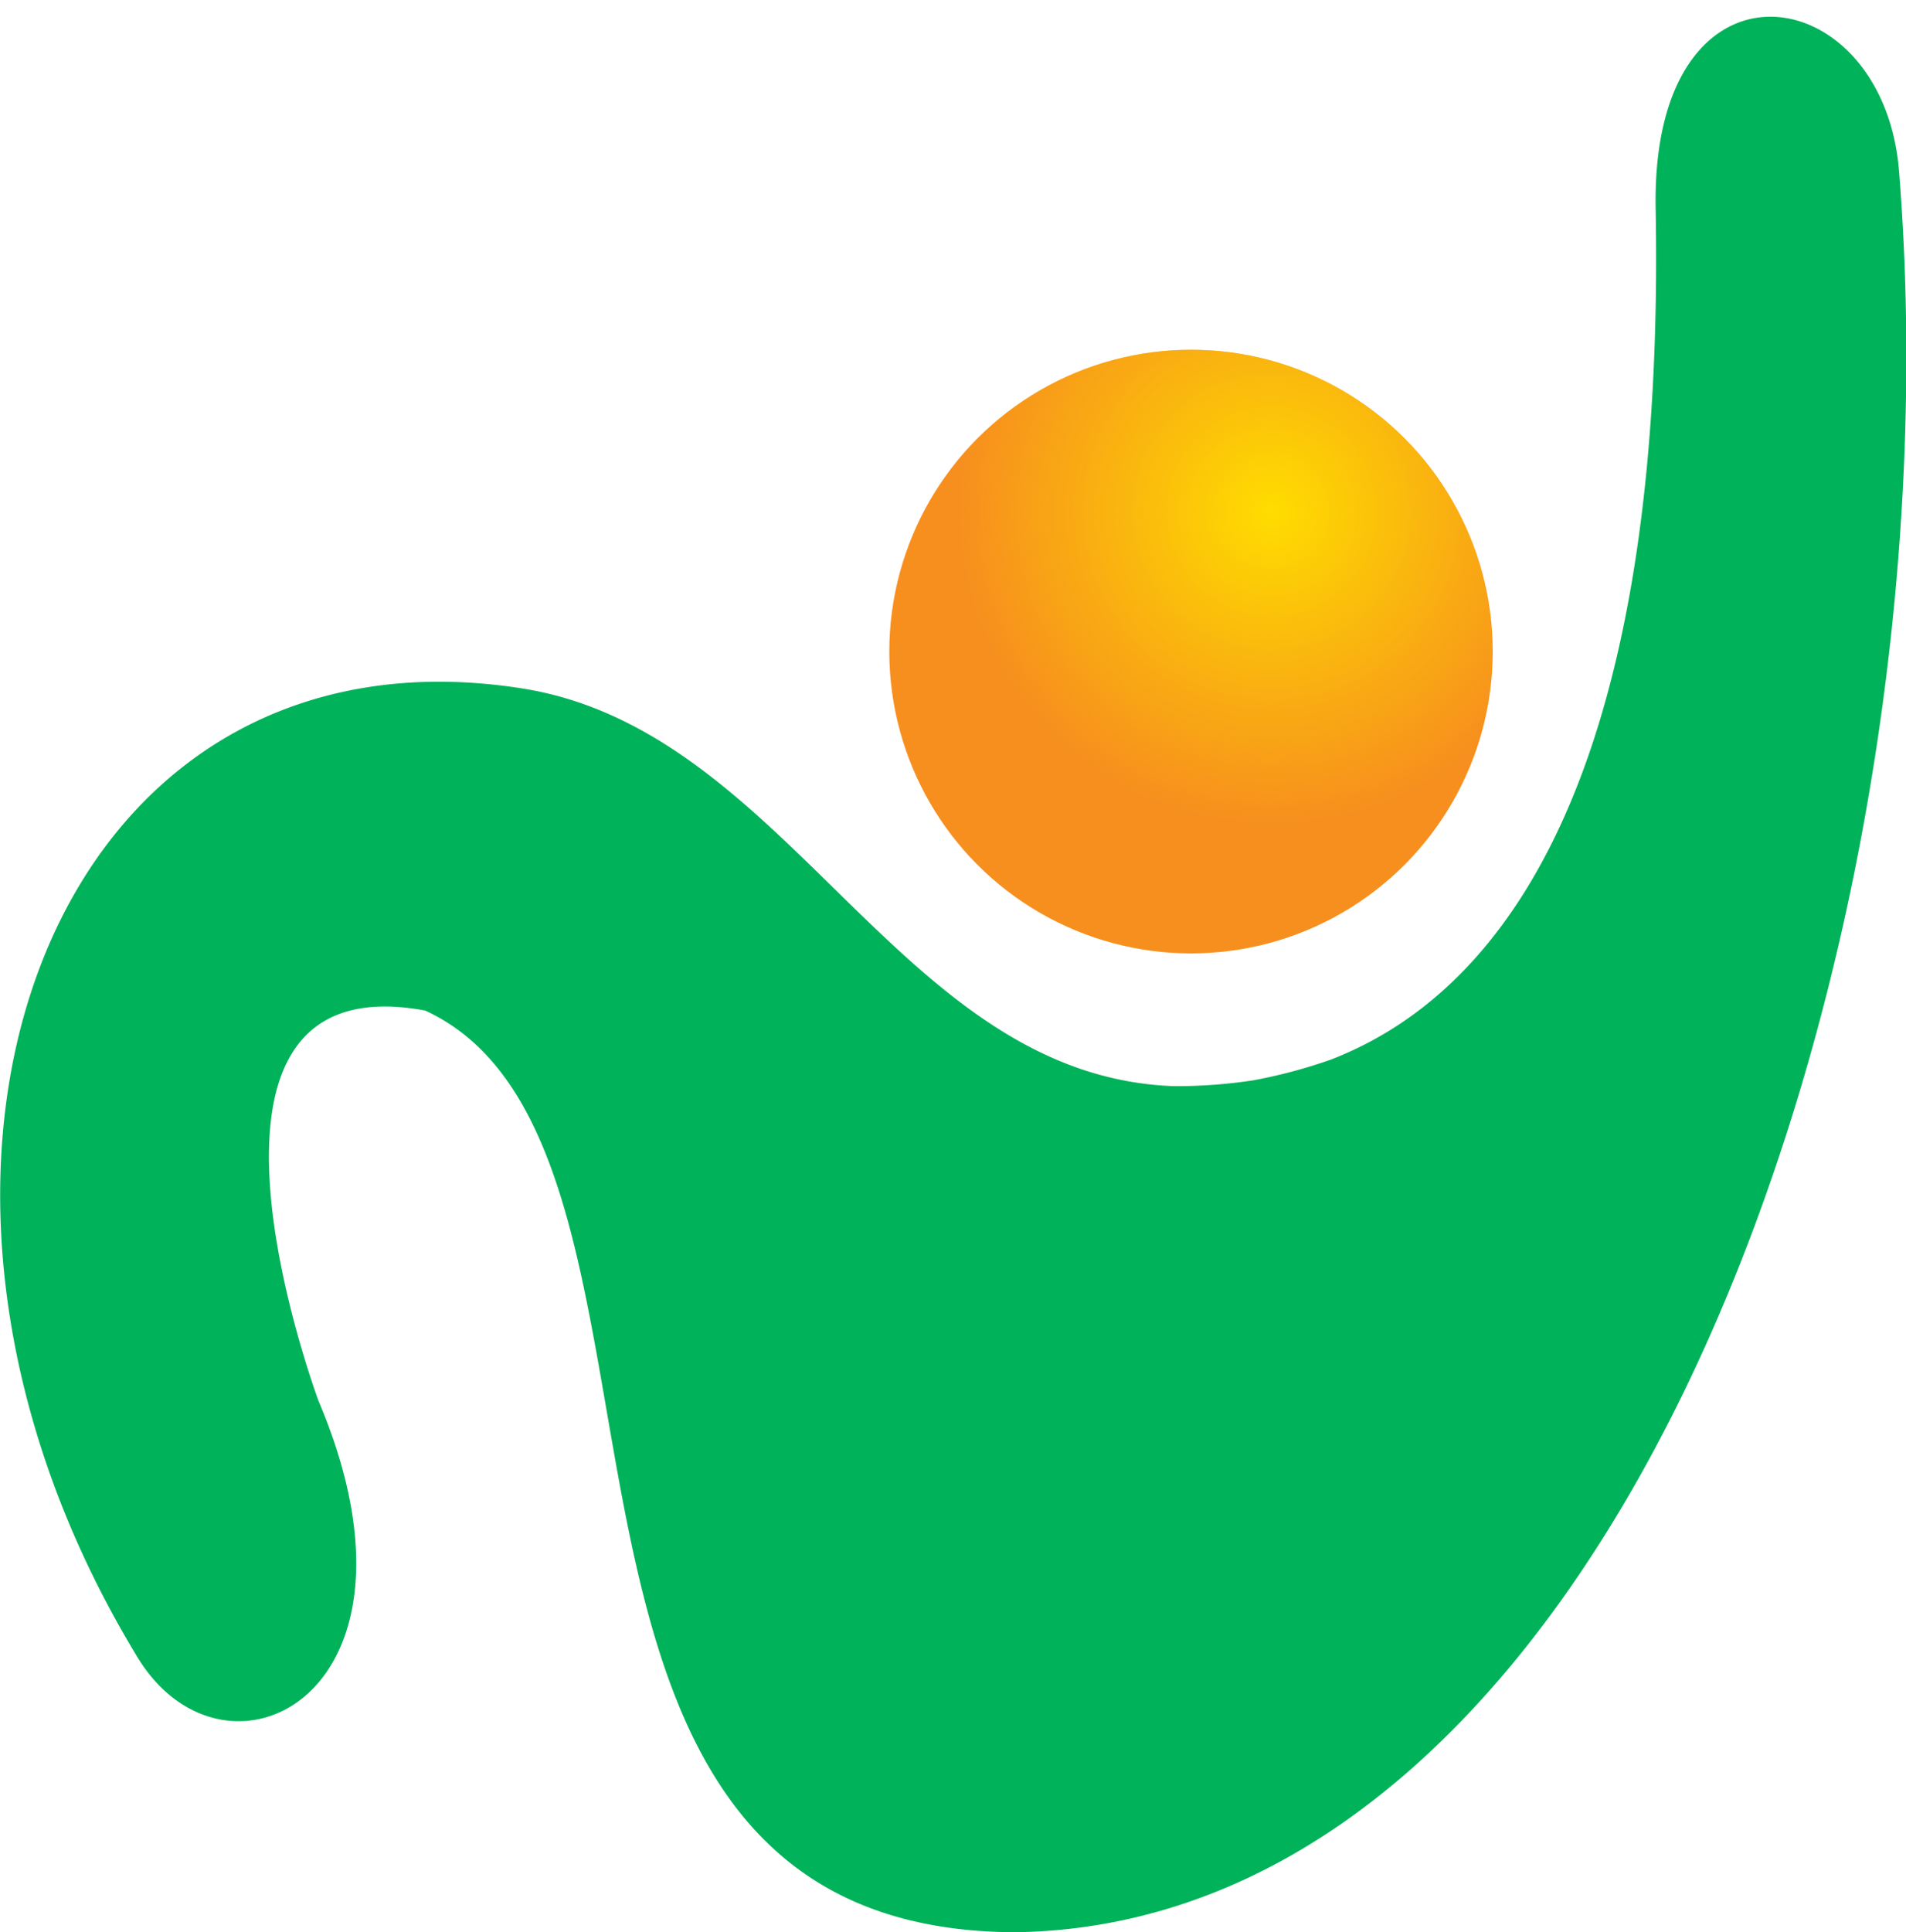
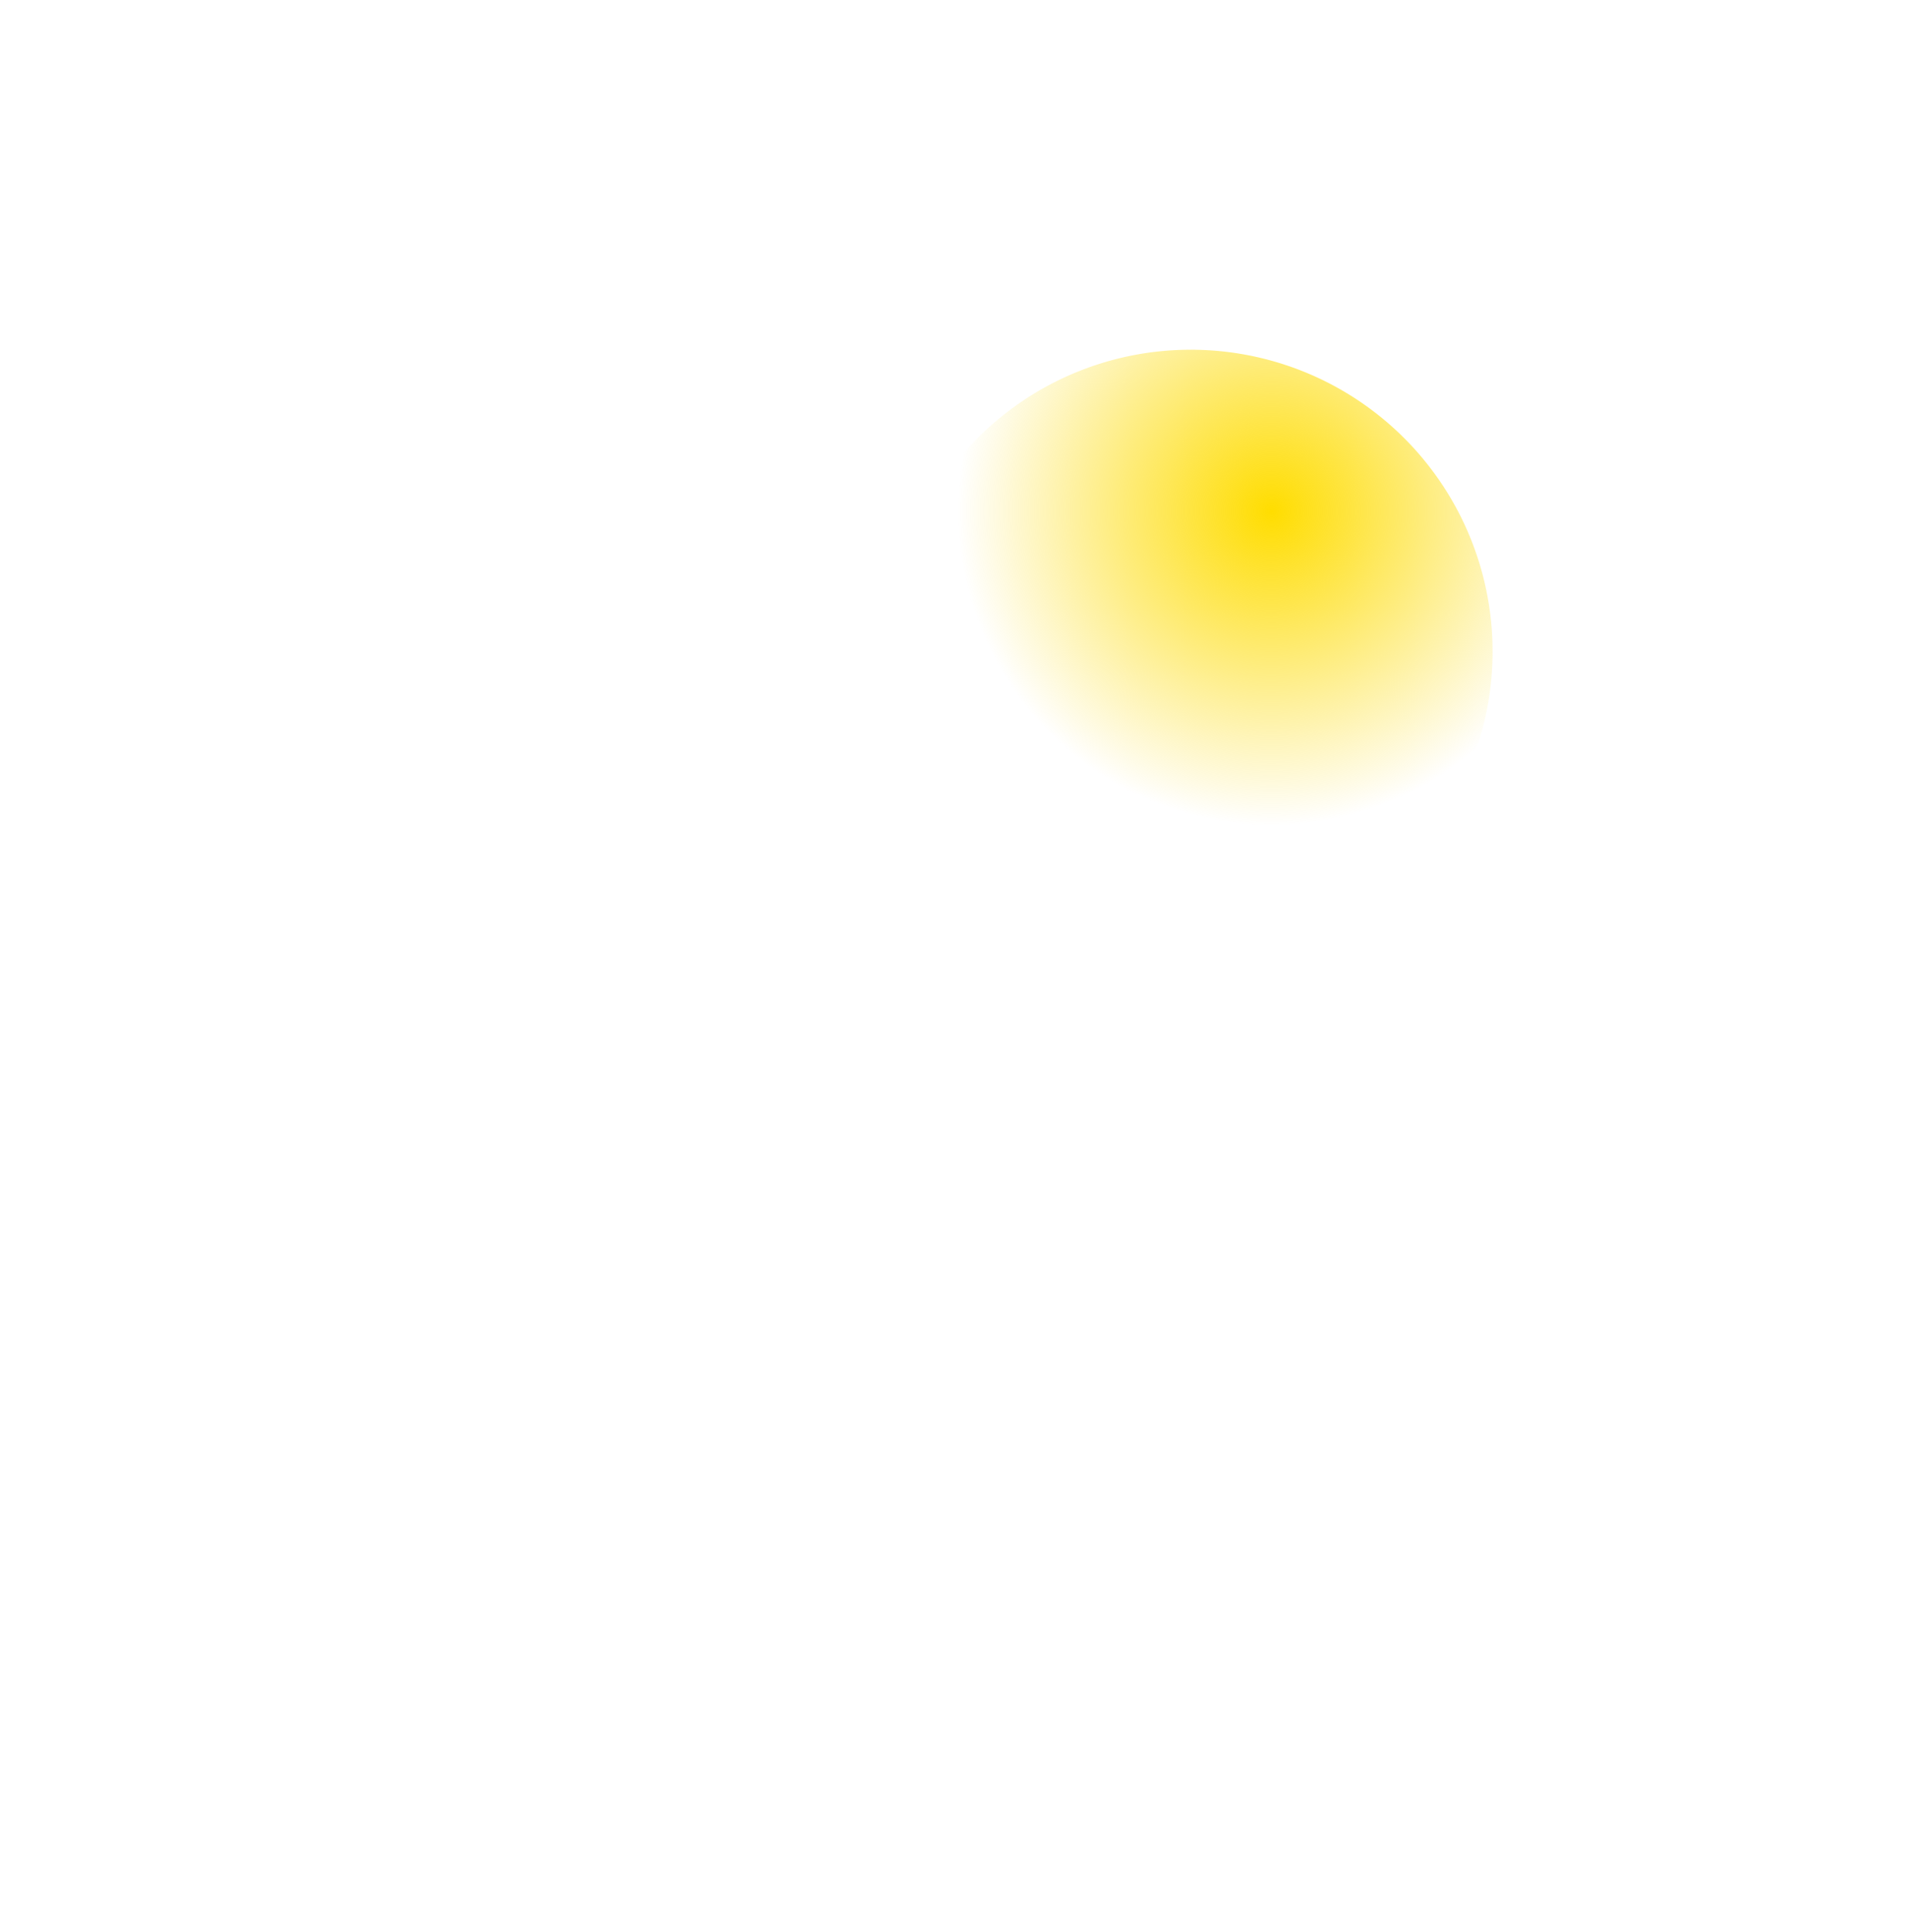
<svg xmlns="http://www.w3.org/2000/svg" viewBox="0 0 330.4 334.8" id="Socket">
  <defs>
    <style>.cls-1{fill:#f78f1e;}.cls-2{fill:url(#radial-gradient);}.cls-3{fill:#00b259;}</style>
    <radialGradient gradientUnits="userSpaceOnUse" r="54.38" cy="88.62" cx="220.41" id="radial-gradient">
      <stop stop-color="#fd0" offset="0" />
      <stop stop-opacity="0" stop-color="#fbd802" offset="1" />
    </radialGradient>
  </defs>
  <title>Suomen Nivelyhdistys logohahmo AI_lapinakyva_pohja2021-01</title>
  <g id="Joint">
    <g data-name="Layer 3" id="Layer_3">
-       <circle r="52.3" cy="112.9" cx="206.46" class="cls-1" />
-     </g>
+       </g>
  </g>
  <path d="M206.46,60.6a52.13,52.13,0,0,0-39.5,18,54.37,54.37,0,0,0,89,51.11A52.3,52.3,0,0,0,206.46,60.6Z" class="cls-2" />
-   <path d="M287,36.1c-.8-46.1,39.5-40.3,42.2-6.4,10.7,133.8-47.5,303.2-152.9,305.1-94.6,0-51.5-136.2-102.6-159.7-46.8-8.7-18.8,66.7-18.5,67.6,21.7,51.1-16.2,69.5-31.4,44.4-51.6-84.9-14.6-180.7,66.8-167.8,46.4,7.4,65.2,67.2,112.9,68.9a89.29,89.29,0,0,0,13.7-1,89.53,89.53,0,0,0,13.5-3.6c25.9-10,58.2-42.3,56.3-147.5Z" class="cls-3" />
</svg>